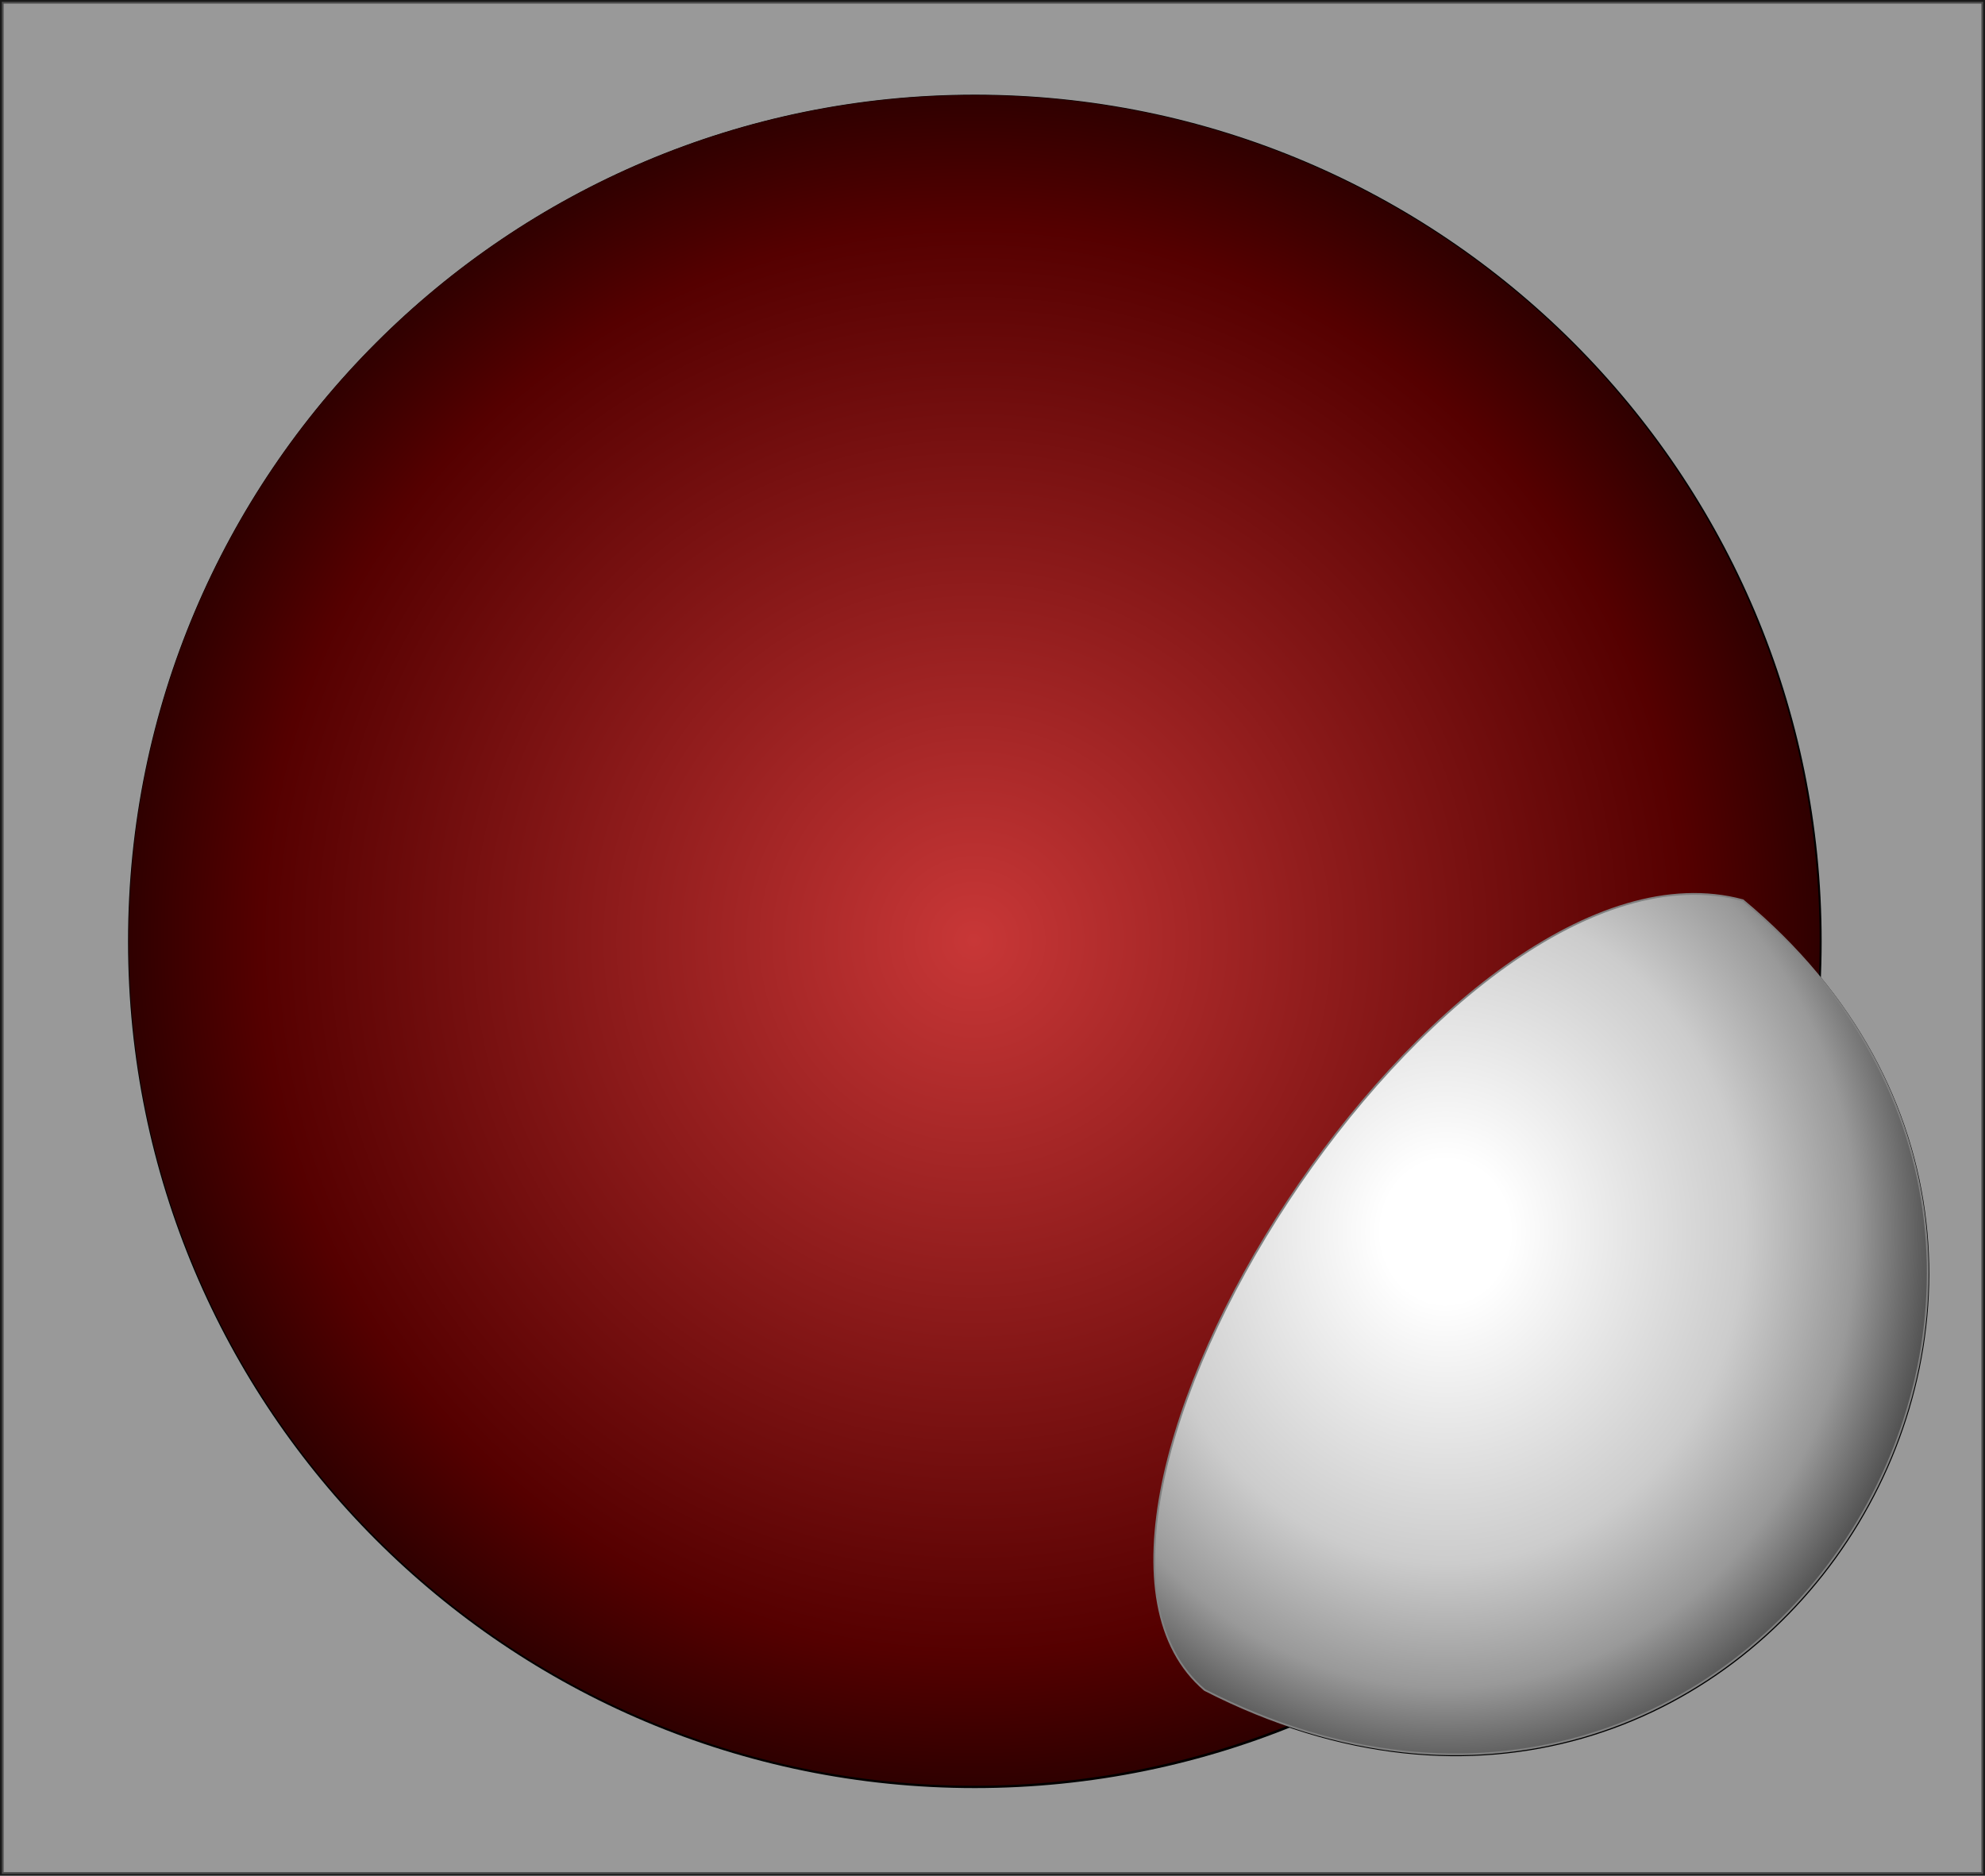
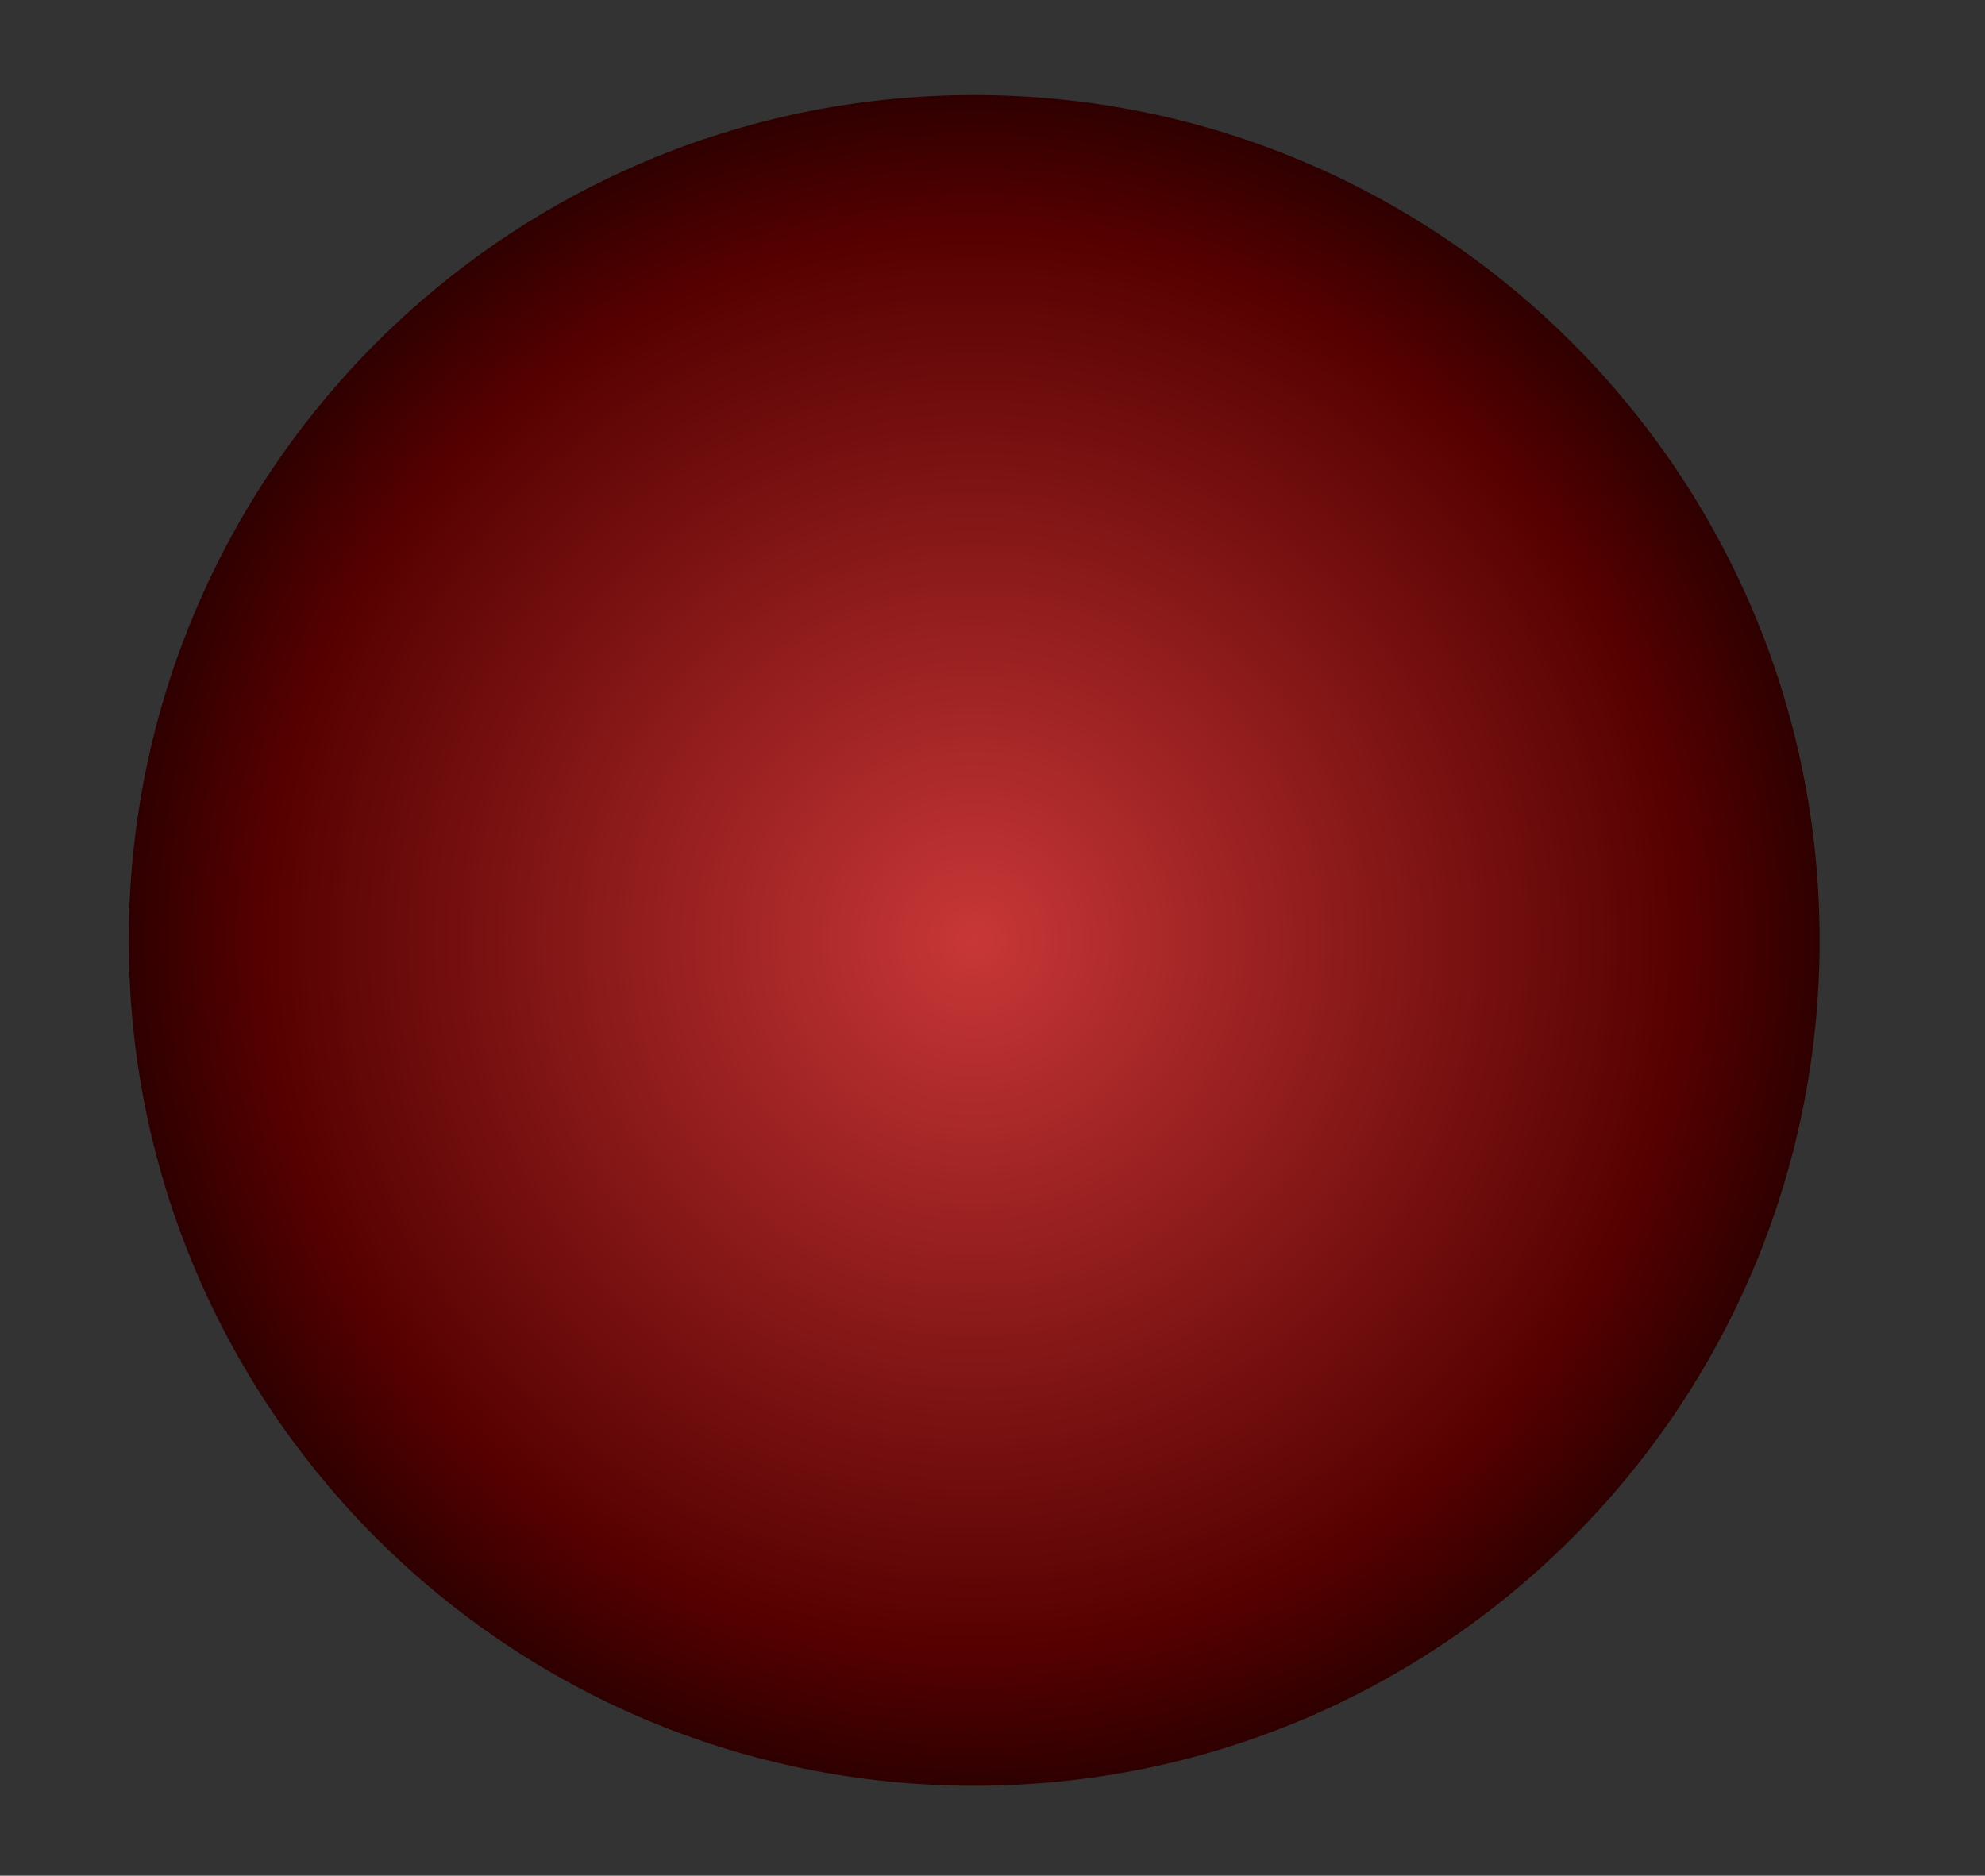
<svg xmlns="http://www.w3.org/2000/svg" xmlns:ns1="http://www.inkscape.org/namespaces/inkscape" xmlns:ns2="http://sodipodi.sourceforge.net/DTD/sodipodi-0.dtd" xmlns:xlink="http://www.w3.org/1999/xlink" width="1100.351" height="1039.891" id="svg2" version="1.1" ns1:version="0.47 r22583" ns2:docname="hbr.svg">
  <rect width="100%" height="100%" fill="#333333" stroke="none" />
  <defs id="defs4">
    <linearGradient id="linearGradient3631">
      <stop style="stop-color:#ffffff;stop-opacity:1" offset="0" id="stop3640" />
      <stop id="stop3642" offset="0.111" style="stop-color:#ffffff;stop-opacity:1" />
      <stop id="stop3636" offset="0.516" style="stop-color:#cccccc;stop-opacity:1;" />
      <stop id="stop3641" offset="0.709" style="stop-color:#999999;stop-opacity:1" />
      <stop style="stop-color:#000000;stop-opacity:1" offset="1" id="stop3635" />
    </linearGradient>
    <linearGradient id="linearGradient3671">
      <stop id="stop3681" offset="0" style="stop-color:#ffffff;stop-opacity:1" />
      <stop id="stop3679" offset="0.9" style="stop-color:#b3b3b3;stop-opacity:1" />
      <stop style="stop-color:#000000;stop-opacity:1" offset="1" id="stop3675" />
    </linearGradient>
    <linearGradient id="linearGradient3659">
      <stop style="stop-color:#c83737;stop-opacity:1" offset="0" id="stop3661" />
      <stop id="stop3667" offset="0.71" style="stop-color:#550000;stop-opacity:1" />
      <stop style="stop-color:#000000;stop-opacity:1" offset="1" id="stop3663" />
    </linearGradient>
    <linearGradient id="linearGradient3651">
      <stop style="stop-color:#c9c9c9;stop-opacity:1;" offset="0" id="stop3669" />
      <stop style="stop-color:#999999;stop-opacity:1" offset="0.5" id="stop3655" />
      <stop id="stop3657" offset="1" style="stop-color:#000000;stop-opacity:1" />
    </linearGradient>
    <linearGradient id="linearGradient5516">
      <stop id="stop3619" offset="0" style="stop-color:#c83737;stop-opacity:1" />
      <stop id="stop3617" offset="0.559" style="stop-color:#550000;stop-opacity:1" />
      <stop style="stop-color:#000000;stop-opacity:1" offset="1" id="stop5520" />
    </linearGradient>
    <linearGradient id="linearGradient5462">
      <stop style="stop-color:#f9f9f9;stop-opacity:1;" offset="0" id="stop5464" />
      <stop id="stop3649" offset="0.5" style="stop-color:#f9f9f9;stop-opacity:0.498;" />
      <stop style="stop-color:#f9f9f9;stop-opacity:0;" offset="1" id="stop5466" />
    </linearGradient>
    <linearGradient id="linearGradient3708">
      <stop style="stop-color:#b3b3b3;stop-opacity:1;" offset="0" id="stop3710" />
      <stop style="stop-color:#b3b3b3;stop-opacity:0;" offset="1" id="stop3712" />
    </linearGradient>
    <linearGradient id="linearGradient3700">
      <stop style="stop-color:#808080;stop-opacity:1;" offset="0" id="stop3702" />
      <stop style="stop-color:#808080;stop-opacity:0;" offset="1" id="stop3704" />
    </linearGradient>
    <linearGradient id="linearGradient3626">
      <stop style="stop-color:#cccc89;stop-opacity:1;" offset="0" id="stop3628" />
      <stop style="stop-color:#cccccc;stop-opacity:0;" offset="1" id="stop3630" />
    </linearGradient>
    <ns1:perspective ns2:type="inkscape:persp3d" ns1:vp_x="0 : 526.18109 : 1" ns1:vp_y="0 : 1000 : 0" ns1:vp_z="744.09448 : 526.18109 : 1" ns1:persp3d-origin="372.04724 : 350.78739 : 1" id="perspective10" />
    <ns1:perspective id="perspective2824" ns1:persp3d-origin="0.5 : 0.33333333 : 1" ns1:vp_z="1 : 0.5 : 1" ns1:vp_y="0 : 1000 : 0" ns1:vp_x="0 : 0.5 : 1" ns2:type="inkscape:persp3d" />
    <ns1:perspective id="perspective3650" ns1:persp3d-origin="0.5 : 0.33333333 : 1" ns1:vp_z="1 : 0.5 : 1" ns1:vp_y="0 : 1000 : 0" ns1:vp_x="0 : 0.5 : 1" ns2:type="inkscape:persp3d" />
    <linearGradient ns1:collect="always" xlink:href="#linearGradient3626-2" id="linearGradient3640-5" x1="1528.967" y1="684.589" x2="1958.719" y2="684.589" gradientUnits="userSpaceOnUse" />
    <linearGradient id="linearGradient3626-2">
      <stop style="stop-color:#cccccf;stop-opacity:1;" offset="0" id="stop3628-3" />
      <stop style="stop-color:#cccccc;stop-opacity:0;" offset="1" id="stop3630-1" />
    </linearGradient>
    <radialGradient ns1:collect="always" xlink:href="#linearGradient5462" id="radialGradient5468" cx="1518.656" cy="790.632" fx="1518.656" fy="790.632" r="214.876" gradientTransform="matrix(-0.119,2.45,-2,-0.097,3387.919,-3084.112)" gradientUnits="userSpaceOnUse" />
    <ns1:perspective id="perspective5478" ns1:persp3d-origin="0.5 : 0.33333333 : 1" ns1:vp_z="1 : 0.5 : 1" ns1:vp_y="0 : 1000 : 0" ns1:vp_x="0 : 0.5 : 1" ns2:type="inkscape:persp3d" />
    <ns1:perspective id="perspective2852" ns1:persp3d-origin="0.5 : 0.33333333 : 1" ns1:vp_z="1 : 0.5 : 1" ns1:vp_y="0 : 1000 : 0" ns1:vp_x="0 : 0.5 : 1" ns2:type="inkscape:persp3d" />
    <radialGradient ns1:collect="always" xlink:href="#linearGradient3659" id="radialGradient3665" cx="1230.292" cy="543.376" fx="1230.292" fy="543.376" r="314.117" gradientUnits="userSpaceOnUse" gradientTransform="matrix(1.191,0,0,1.191,-235.075,-103.824)" />
    <radialGradient ns1:collect="always" xlink:href="#linearGradient3631" id="radialGradient3639" cx="1690.479" cy="638.802" fx="1690.479" fy="638.802" r="214.876" gradientTransform="matrix(1.492,0,0,1.659,-831.04,-426.208)" gradientUnits="userSpaceOnUse" />
    <ns1:perspective id="perspective3656" ns1:persp3d-origin="0.5 : 0.33333333 : 1" ns1:vp_z="1 : 0.5 : 1" ns1:vp_y="0 : 1000 : 0" ns1:vp_x="0 : 0.5 : 1" ns2:type="inkscape:persp3d" />
    <linearGradient id="linearGradient3659-7">
      <stop style="stop-color:#c83737;stop-opacity:1" offset="0" id="stop3661-4" />
      <stop id="stop3667-0" offset="0.71" style="stop-color:#550000;stop-opacity:1" />
      <stop style="stop-color:#000000;stop-opacity:1" offset="1" id="stop3663-9" />
    </linearGradient>
    <radialGradient ns1:collect="always" xlink:href="#linearGradient3631-8" id="radialGradient3639-4" cx="1690.479" cy="638.802" fx="1690.479" fy="638.802" r="214.876" gradientTransform="matrix(1.492,0,0,1.659,-831.04,-426.208)" gradientUnits="userSpaceOnUse" />
    <linearGradient id="linearGradient3631-8">
      <stop style="stop-color:#ffffff;stop-opacity:1" offset="0" id="stop3640-8" />
      <stop id="stop3642-2" offset="0.111" style="stop-color:#ffffff;stop-opacity:1" />
      <stop id="stop3636-4" offset="0.516" style="stop-color:#cccccc;stop-opacity:1;" />
      <stop id="stop3641-5" offset="0.709" style="stop-color:#999999;stop-opacity:1" />
      <stop style="stop-color:#000000;stop-opacity:1" offset="1" id="stop3635-5" />
    </linearGradient>
    <radialGradient ns1:collect="always" xlink:href="#linearGradient3659" id="radialGradient3716" gradientUnits="userSpaceOnUse" gradientTransform="matrix(1.191,0,0,1.191,-235.075,-103.824)" cx="1230.292" cy="543.376" fx="1230.292" fy="543.376" r="314.117" />
    <radialGradient ns1:collect="always" xlink:href="#linearGradient3631" id="radialGradient3718" gradientUnits="userSpaceOnUse" gradientTransform="matrix(1.492,0,0,1.659,-831.04,-426.208)" cx="1690.479" cy="638.802" fx="1690.479" fy="638.802" r="214.876" />
    <ns1:perspective id="perspective2871" ns1:persp3d-origin="0.5 : 0.33333333 : 1" ns1:vp_z="1 : 0.5 : 1" ns1:vp_y="0 : 1000 : 0" ns1:vp_x="0 : 0.5 : 1" ns2:type="inkscape:persp3d" />
    <radialGradient ns1:collect="always" xlink:href="#linearGradient3659" id="radialGradient3740" gradientUnits="userSpaceOnUse" gradientTransform="matrix(1.191,0,0,1.191,-235.075,-103.824)" cx="1230.292" cy="543.376" fx="1230.292" fy="543.376" r="314.117" />
    <radialGradient ns1:collect="always" xlink:href="#linearGradient3631" id="radialGradient3742" gradientUnits="userSpaceOnUse" gradientTransform="matrix(1.492,0,0,1.659,-831.04,-426.208)" cx="1690.479" cy="638.802" fx="1690.479" fy="638.802" r="214.876" />
  </defs>
  <ns2:namedview id="base" pagecolor="#ffffff" bordercolor="#666666" borderopacity="1.0" ns1:pageopacity="0.0" ns1:pageshadow="2" ns1:zoom="0.39952519" ns1:cx="655.39223" ns1:cy="518.94574" ns1:document-units="px" ns1:current-layer="layer2" showgrid="false" ns1:window-width="1024" ns1:window-height="712" ns1:window-x="-4" ns1:window-y="-4" ns1:window-maximized="1" />
  <g ns1:label="Capa 1" ns1:groupmode="layer" id="layer1" style="display:inline" transform="translate(177.341,-18.509)" />
  <g ns1:groupmode="layer" id="layer2" ns1:label="2" style="display:inline" transform="translate(177.341,-18.509)">
    <g id="g3731">
-       <rect y="19.509" x="-176.341" height="1037.891" width="1098.351" id="rect3729" style="opacity:0.5;fill:#ffffff;fill-opacity:1;fill-rule:evenodd;stroke:#000000;stroke-width:2;stroke-miterlimit:4;stroke-dasharray:none" />
      <g id="g3644-1" style="fill:#000000;stroke:#000000;display:inline" transform="translate(-1066.846,68.316)">
-         <path ns2:type="arc" style="fill:#000000;fill-opacity:1;stroke:#000000;display:inline" id="path2833-4-7" ns2:cx="1230.2917" ns2:cy="543.37622" ns2:rx="314.11707" ns2:ry="314.11707" d="m 1544.409,543.376 c 0,173.482 -140.635,314.117 -314.117,314.117 -173.482,0 -314.117,-140.635 -314.117,-314.117 0,-173.482 140.635,-314.117 314.117,-314.117 173.482,0 314.117,140.635 314.117,314.117 z" transform="matrix(1.492,0,0,1.492,-405.702,-338.621)" />
-         <path style="fill:#000000;fill-opacity:1;fill-rule:evenodd;stroke:#000000;stroke-width:1px;stroke-linecap:butt;stroke-linejoin:miter;stroke-opacity:1;display:inline" d="m 1856.029,449.837 c 248.675,206.768 3.689,592.446 -298.345,437.816 -111.283,-94.406 134.654,-482.207 298.345,-437.816 z" id="path2835-6-1" ns2:nodetypes="ccc" />
-       </g>
+         </g>
      <g transform="translate(-1067.212,67.783)" id="g3644">
-         <path ns2:type="arc" style="fill:url(#radialGradient3740);fill-opacity:1;stroke:none;display:inline" id="path2833-4" ns2:cx="1230.2917" ns2:cy="543.37622" ns2:rx="314.11707" ns2:ry="314.11707" d="m 1544.409,543.376 c 0,173.482 -140.635,314.117 -314.117,314.117 -173.482,0 -314.117,-140.635 -314.117,-314.117 0,-173.482 140.635,-314.117 314.117,-314.117 173.482,0 314.117,140.635 314.117,314.117 z" transform="matrix(1.492,0,0,1.492,-405.702,-338.621)" />
-         <path style="fill:url(#radialGradient3742);fill-opacity:1;fill-rule:evenodd;stroke:#808080;stroke-width:1px;stroke-linecap:butt;stroke-linejoin:miter;stroke-opacity:1;display:inline" d="m 1856.029,449.837 c 248.675,206.768 3.689,592.446 -298.345,437.816 -111.283,-94.406 134.654,-482.207 298.345,-437.816 z" id="path2835-6" ns2:nodetypes="ccc" />
+         <path ns2:type="arc" style="fill:url(#radialGradient3740);fill-opacity:1;stroke:none;display:inline" id="path2833-4" ns2:cx="1230.2917" ns2:cy="543.37622" ns2:rx="314.11707" ns2:ry="314.11707" d="m 1544.409,543.376 c 0,173.482 -140.635,314.117 -314.117,314.117 -173.482,0 -314.117,-140.635 -314.117,-314.117 0,-173.482 140.635,-314.117 314.117,-314.117 173.482,0 314.117,140.635 314.117,314.117 " transform="matrix(1.492,0,0,1.492,-405.702,-338.621)" />
      </g>
    </g>
  </g>
</svg>